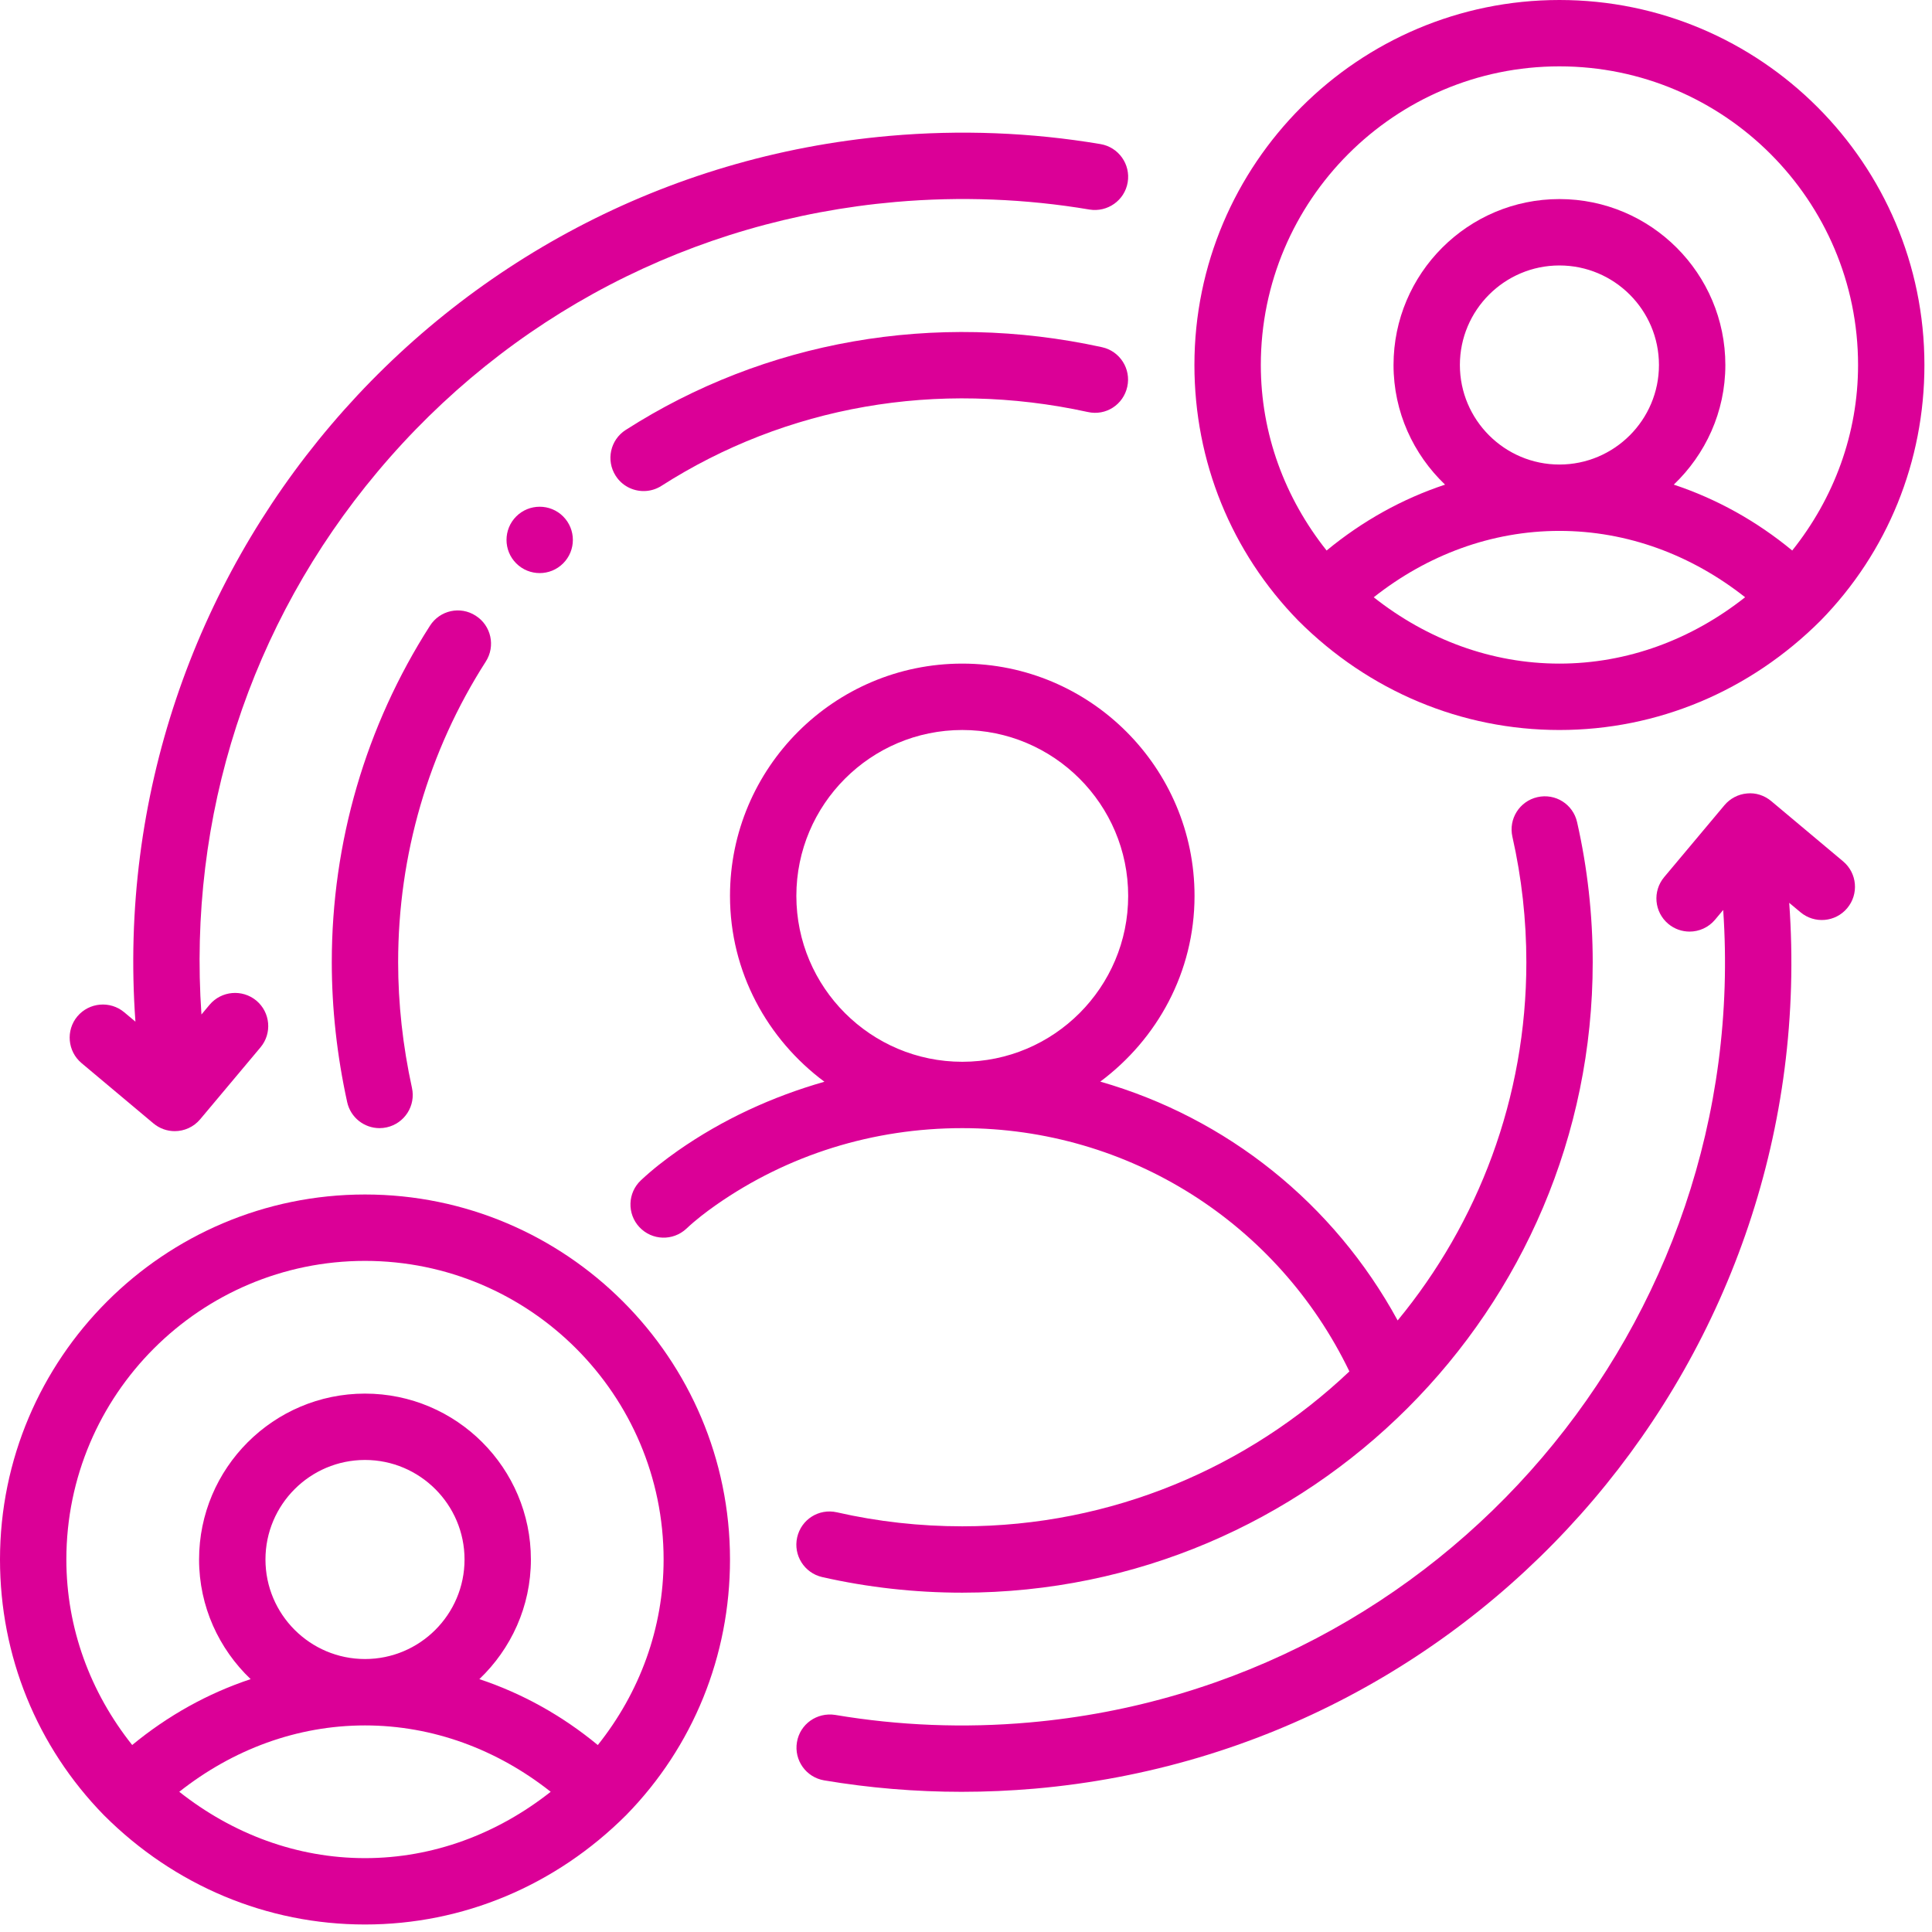
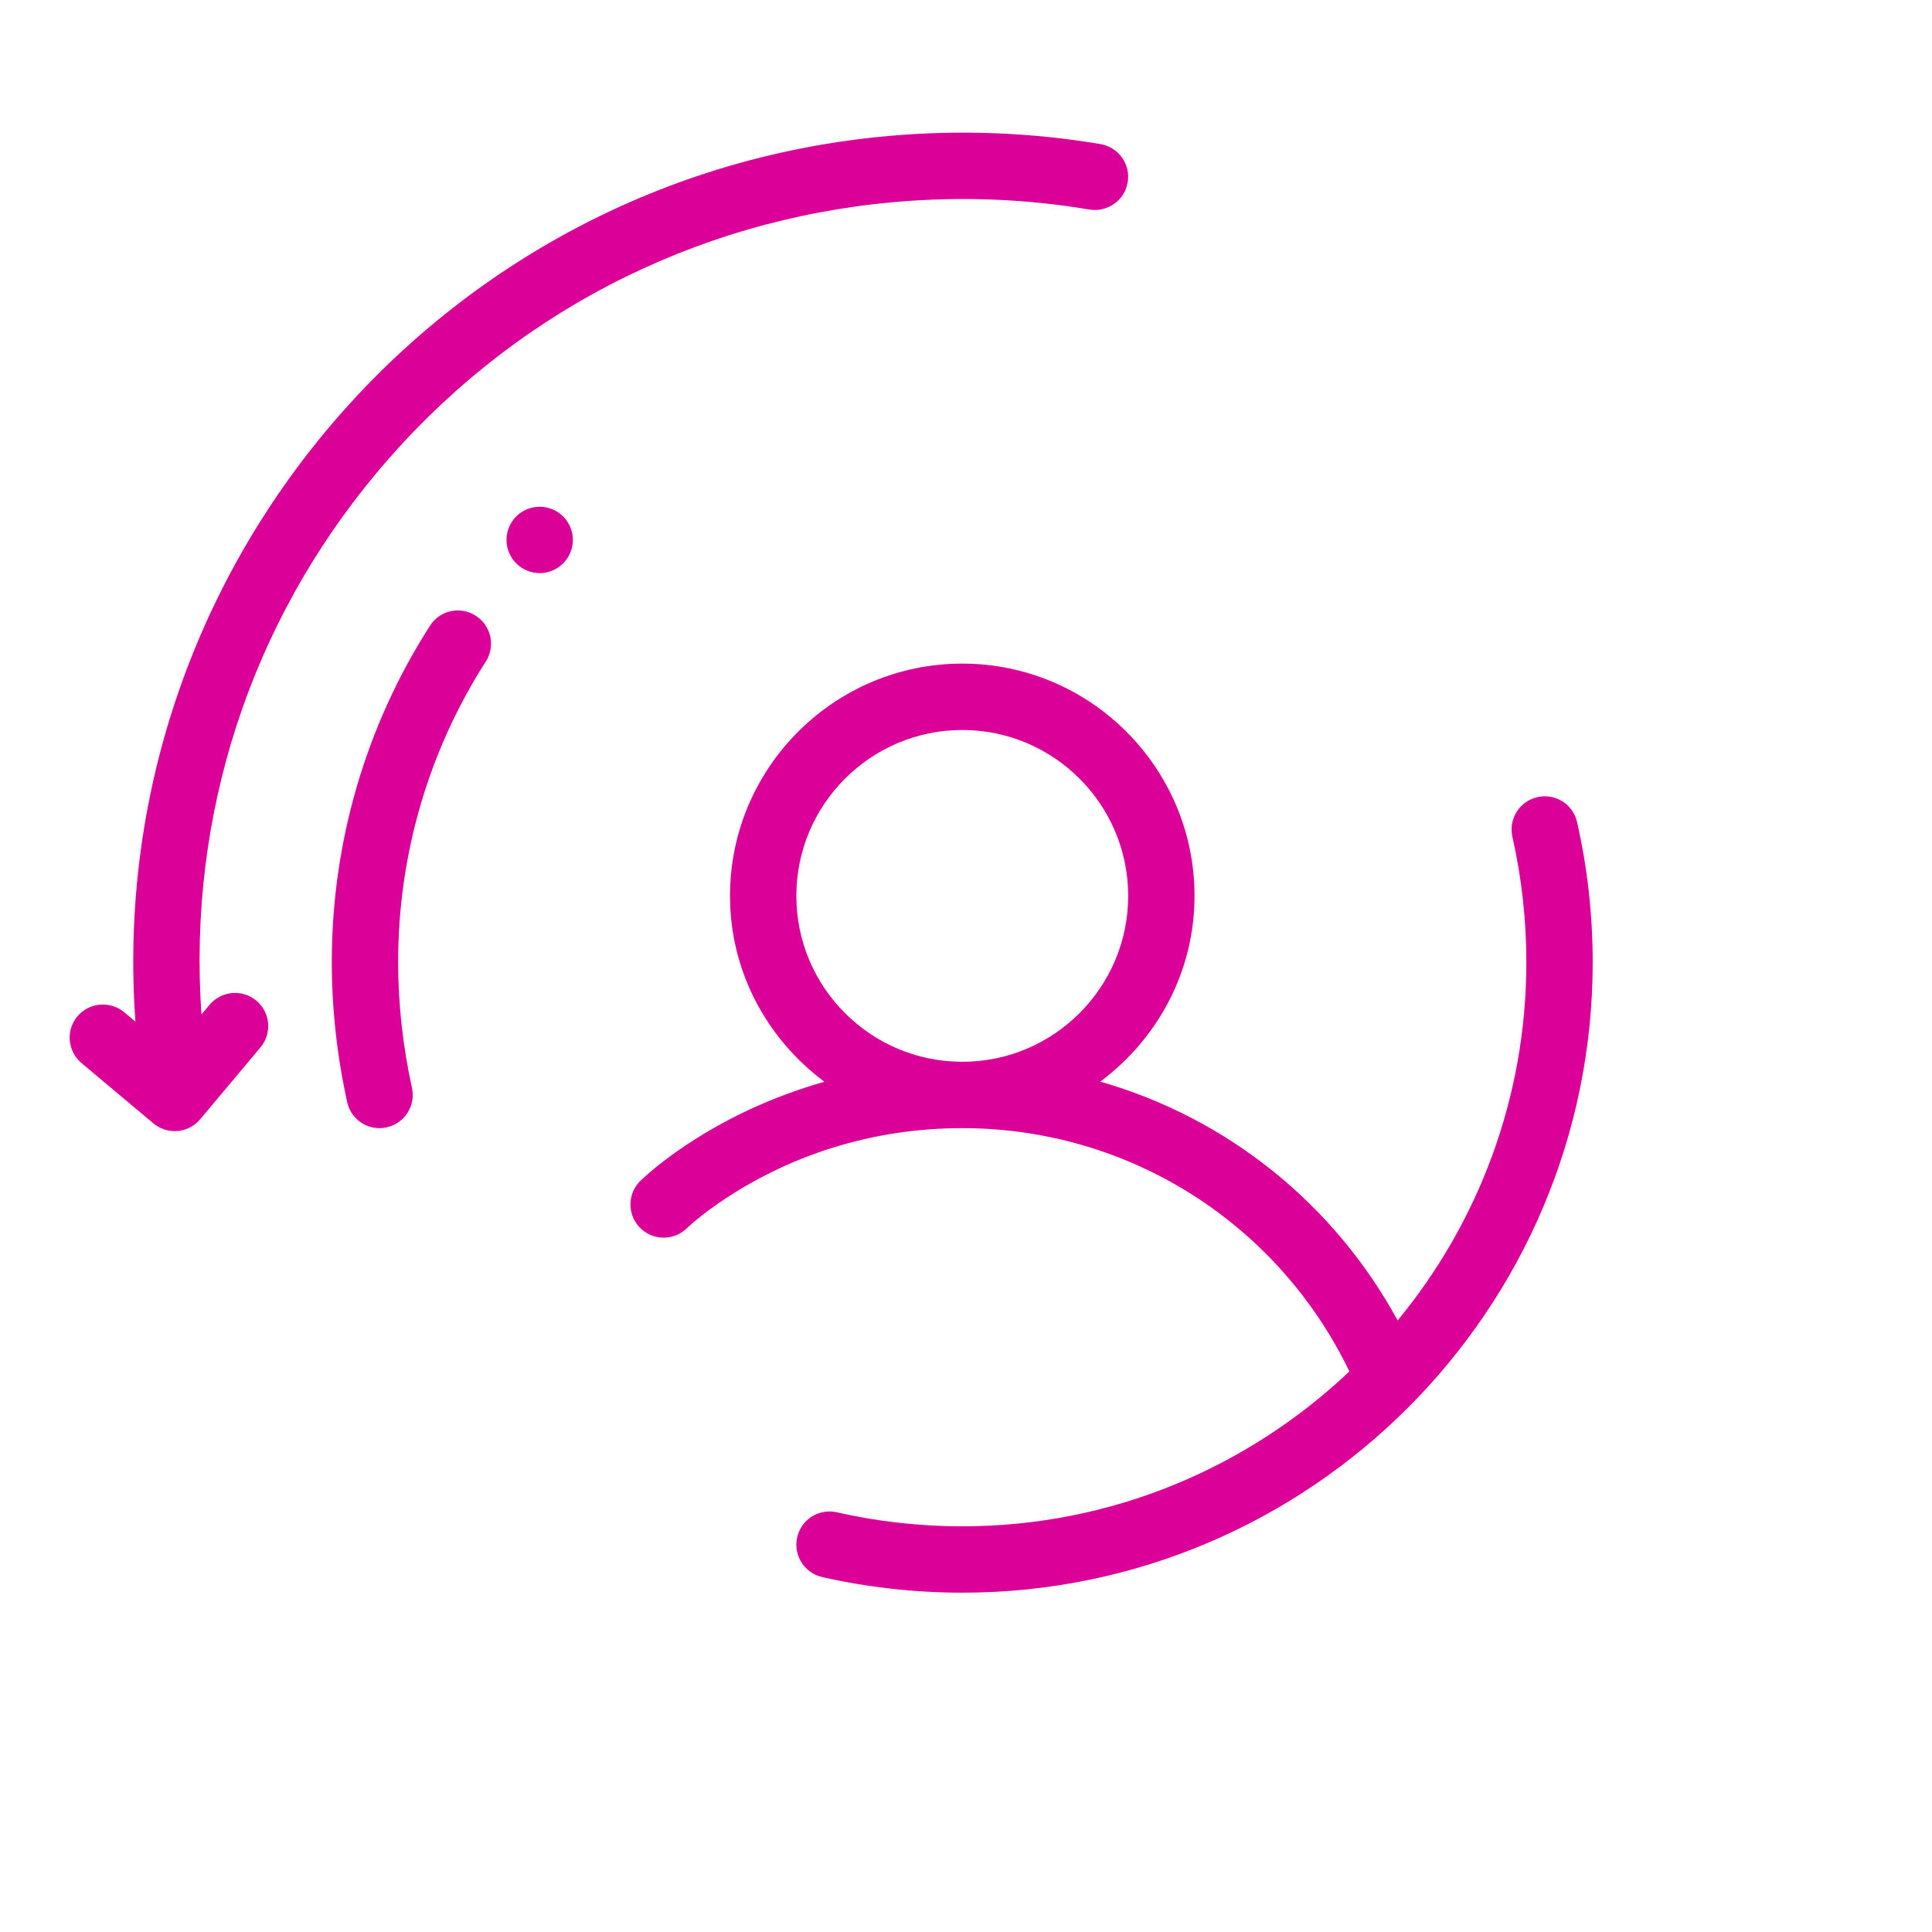
<svg xmlns="http://www.w3.org/2000/svg" width="52" height="52" viewBox="0 0 52 52" fill="none">
-   <path fill-rule="evenodd" clip-rule="evenodd" d="M41.972 19.648C44.606 19.648 47.102 18.603 49.005 16.7C50.805 14.859 51.796 12.418 51.796 9.824C51.796 4.407 47.388 0 41.972 0C36.556 0 32.148 4.407 32.148 9.824C32.148 12.418 33.139 14.859 34.946 16.707C36.842 18.603 39.338 19.648 41.972 19.648ZM36.974 16.076C38.414 14.938 40.143 14.289 41.972 14.289C43.801 14.289 45.53 14.938 46.97 16.075C45.53 17.213 43.801 17.861 41.972 17.861C40.141 17.861 38.411 17.211 36.974 16.076ZM39.293 9.824C39.293 8.346 40.495 7.145 41.972 7.145C43.45 7.145 44.651 8.346 44.651 9.824C44.651 11.301 43.45 12.503 41.972 12.503C40.495 12.503 39.293 11.301 39.293 9.824ZM41.972 1.786C46.404 1.786 50.01 5.392 50.01 9.824C50.01 11.673 49.364 13.406 48.238 14.817C47.277 14.024 46.205 13.428 45.05 13.044C45.901 12.231 46.438 11.091 46.438 9.824C46.438 7.362 44.435 5.358 41.972 5.358C39.509 5.358 37.507 7.362 37.507 9.824C37.507 11.091 38.043 12.231 38.894 13.044C37.739 13.427 36.668 14.024 35.706 14.817C34.58 13.402 33.935 11.671 33.935 9.824C33.935 5.392 37.54 1.786 41.972 1.786Z" fill="#DB0097" />
-   <path fill-rule="evenodd" clip-rule="evenodd" d="M9.824 32.15C4.407 32.15 0 36.557 0 41.974C0 44.568 0.991 47.009 2.798 48.857C4.694 50.753 7.189 51.798 9.824 51.798C12.459 51.798 14.954 50.753 16.857 48.85C18.657 47.009 19.648 44.568 19.648 41.974C19.648 36.557 15.241 32.15 9.824 32.15ZM4.825 48.226C6.265 47.088 7.995 46.44 9.824 46.44C11.652 46.44 13.382 47.088 14.822 48.226C13.382 49.363 11.652 50.012 9.824 50.012C7.993 50.012 6.262 49.362 4.825 48.226ZM7.145 41.974C7.145 40.497 8.346 39.295 9.824 39.295C11.301 39.295 12.503 40.497 12.503 41.974C12.503 43.452 11.301 44.653 9.824 44.653C8.346 44.653 7.145 43.452 7.145 41.974ZM16.09 46.968C15.128 46.174 14.057 45.578 12.902 45.194C13.753 44.381 14.289 43.242 14.289 41.974C14.289 39.512 12.286 37.509 9.824 37.509C7.362 37.509 5.358 39.512 5.358 41.974C5.358 43.242 5.895 44.381 6.746 45.194C5.591 45.578 4.52 46.174 3.558 46.967C2.431 45.552 1.786 43.821 1.786 41.974C1.786 37.542 5.392 33.937 9.824 33.937C14.256 33.937 17.861 37.542 17.861 41.974C17.861 43.823 17.216 45.557 16.09 46.968Z" fill="#DB0097" />
  <path fill-rule="evenodd" clip-rule="evenodd" d="M32.151 24.113C32.151 20.666 29.346 17.861 25.9 17.861C22.453 17.861 19.648 20.666 19.648 24.113C19.648 26.166 20.656 27.974 22.189 29.115C20.786 29.516 19.451 30.128 18.24 30.975C17.904 31.212 17.568 31.47 17.252 31.766C16.891 32.103 16.873 32.669 17.21 33.029C17.55 33.391 18.113 33.406 18.473 33.071C18.728 32.831 18.999 32.625 19.267 32.436C21.205 31.08 23.499 30.364 25.9 30.364C30.387 30.364 34.395 32.925 36.319 36.912C33.597 39.489 29.934 41.081 25.9 41.081C24.761 41.081 23.625 40.955 22.525 40.704C22.037 40.594 21.565 40.897 21.456 41.378C21.347 41.859 21.649 42.337 22.129 42.447C23.359 42.726 24.628 42.867 25.9 42.867C35.256 42.867 42.868 35.255 42.868 25.899C42.868 24.628 42.727 23.36 42.448 22.13C42.341 21.648 41.865 21.345 41.38 21.455C40.899 21.564 40.597 22.042 40.707 22.524C40.956 23.625 41.082 24.761 41.082 25.899C41.082 29.557 39.781 32.916 37.618 35.54C35.897 32.384 33.016 30.087 29.614 29.112C31.145 27.971 32.151 26.164 32.151 24.113ZM21.434 24.113C21.434 21.651 23.438 19.648 25.9 19.648C28.363 19.648 30.365 21.651 30.365 24.113C30.365 26.575 28.363 28.578 25.9 28.578C23.438 28.578 21.434 26.575 21.434 24.113Z" fill="#DB0097" />
-   <path fill-rule="evenodd" clip-rule="evenodd" d="M17.804 13.076C21.146 10.937 25.231 10.205 29.277 11.089C29.767 11.199 30.236 10.89 30.341 10.408C30.447 9.927 30.142 9.45 29.661 9.345C25.154 8.358 20.579 9.178 16.841 11.572C16.425 11.838 16.305 12.391 16.571 12.806C16.741 13.073 17.03 13.217 17.324 13.217C17.488 13.217 17.655 13.172 17.804 13.076Z" fill="#DB0097" />
  <path fill-rule="evenodd" clip-rule="evenodd" d="M12.805 16.573C12.389 16.303 11.837 16.426 11.572 16.843C9.843 19.541 8.93 22.672 8.93 25.898C8.93 27.14 9.069 28.407 9.344 29.662C9.435 30.08 9.804 30.364 10.215 30.364C10.279 30.364 10.343 30.357 10.407 30.343C10.889 30.237 11.194 29.761 11.088 29.28C10.841 28.15 10.716 27.012 10.716 25.898C10.716 23.014 11.531 20.216 13.075 17.806C13.341 17.391 13.221 16.839 12.805 16.573Z" fill="#DB0097" />
  <path fill-rule="evenodd" clip-rule="evenodd" d="M4.129 30.236C4.297 30.376 4.5 30.445 4.702 30.445C4.958 30.445 5.211 30.336 5.388 30.125L7.011 28.19C7.328 27.812 7.278 27.249 6.9 26.932C6.523 26.618 5.96 26.666 5.642 27.042L5.422 27.305C5.054 21.977 6.718 16.803 10.16 12.699C13.685 8.495 18.637 5.916 24.102 5.436C25.854 5.283 27.61 5.351 29.323 5.64C29.806 5.719 30.27 5.396 30.352 4.907C30.434 4.421 30.106 3.96 29.619 3.878C27.757 3.564 25.85 3.49 23.946 3.657C11.801 4.723 2.772 15.38 3.645 27.498L3.342 27.244C2.965 26.93 2.401 26.978 2.083 27.355C1.767 27.732 1.817 28.296 2.194 28.613L4.129 30.236Z" fill="#DB0097" />
-   <path fill-rule="evenodd" clip-rule="evenodd" d="M47.672 21.561C47.489 21.409 47.257 21.331 47.019 21.356C46.784 21.377 46.566 21.491 46.414 21.672L44.792 23.607C44.474 23.986 44.523 24.548 44.902 24.866C45.069 25.006 45.273 25.074 45.476 25.074C45.73 25.074 45.983 24.965 46.16 24.755L46.38 24.492C47.143 35.613 38.851 45.382 27.7 46.361C25.951 46.516 24.194 46.446 22.479 46.157C21.988 46.081 21.531 46.404 21.45 46.89C21.368 47.377 21.696 47.837 22.183 47.919C23.401 48.124 24.64 48.227 25.882 48.227C26.54 48.227 27.198 48.198 27.857 48.141C40.001 47.075 49.029 36.417 48.157 24.3L48.46 24.553C48.839 24.871 49.402 24.821 49.718 24.443C50.035 24.064 49.986 23.502 49.608 23.184L47.672 21.561Z" fill="#DB0097" />
  <path fill-rule="evenodd" clip-rule="evenodd" d="M13.894 13.9C13.546 14.249 13.546 14.815 13.894 15.163C14.243 15.512 14.809 15.512 15.157 15.163C15.506 14.815 15.506 14.249 15.157 13.9C14.809 13.552 14.243 13.552 13.894 13.9Z" fill="#DB0097" />
</svg>